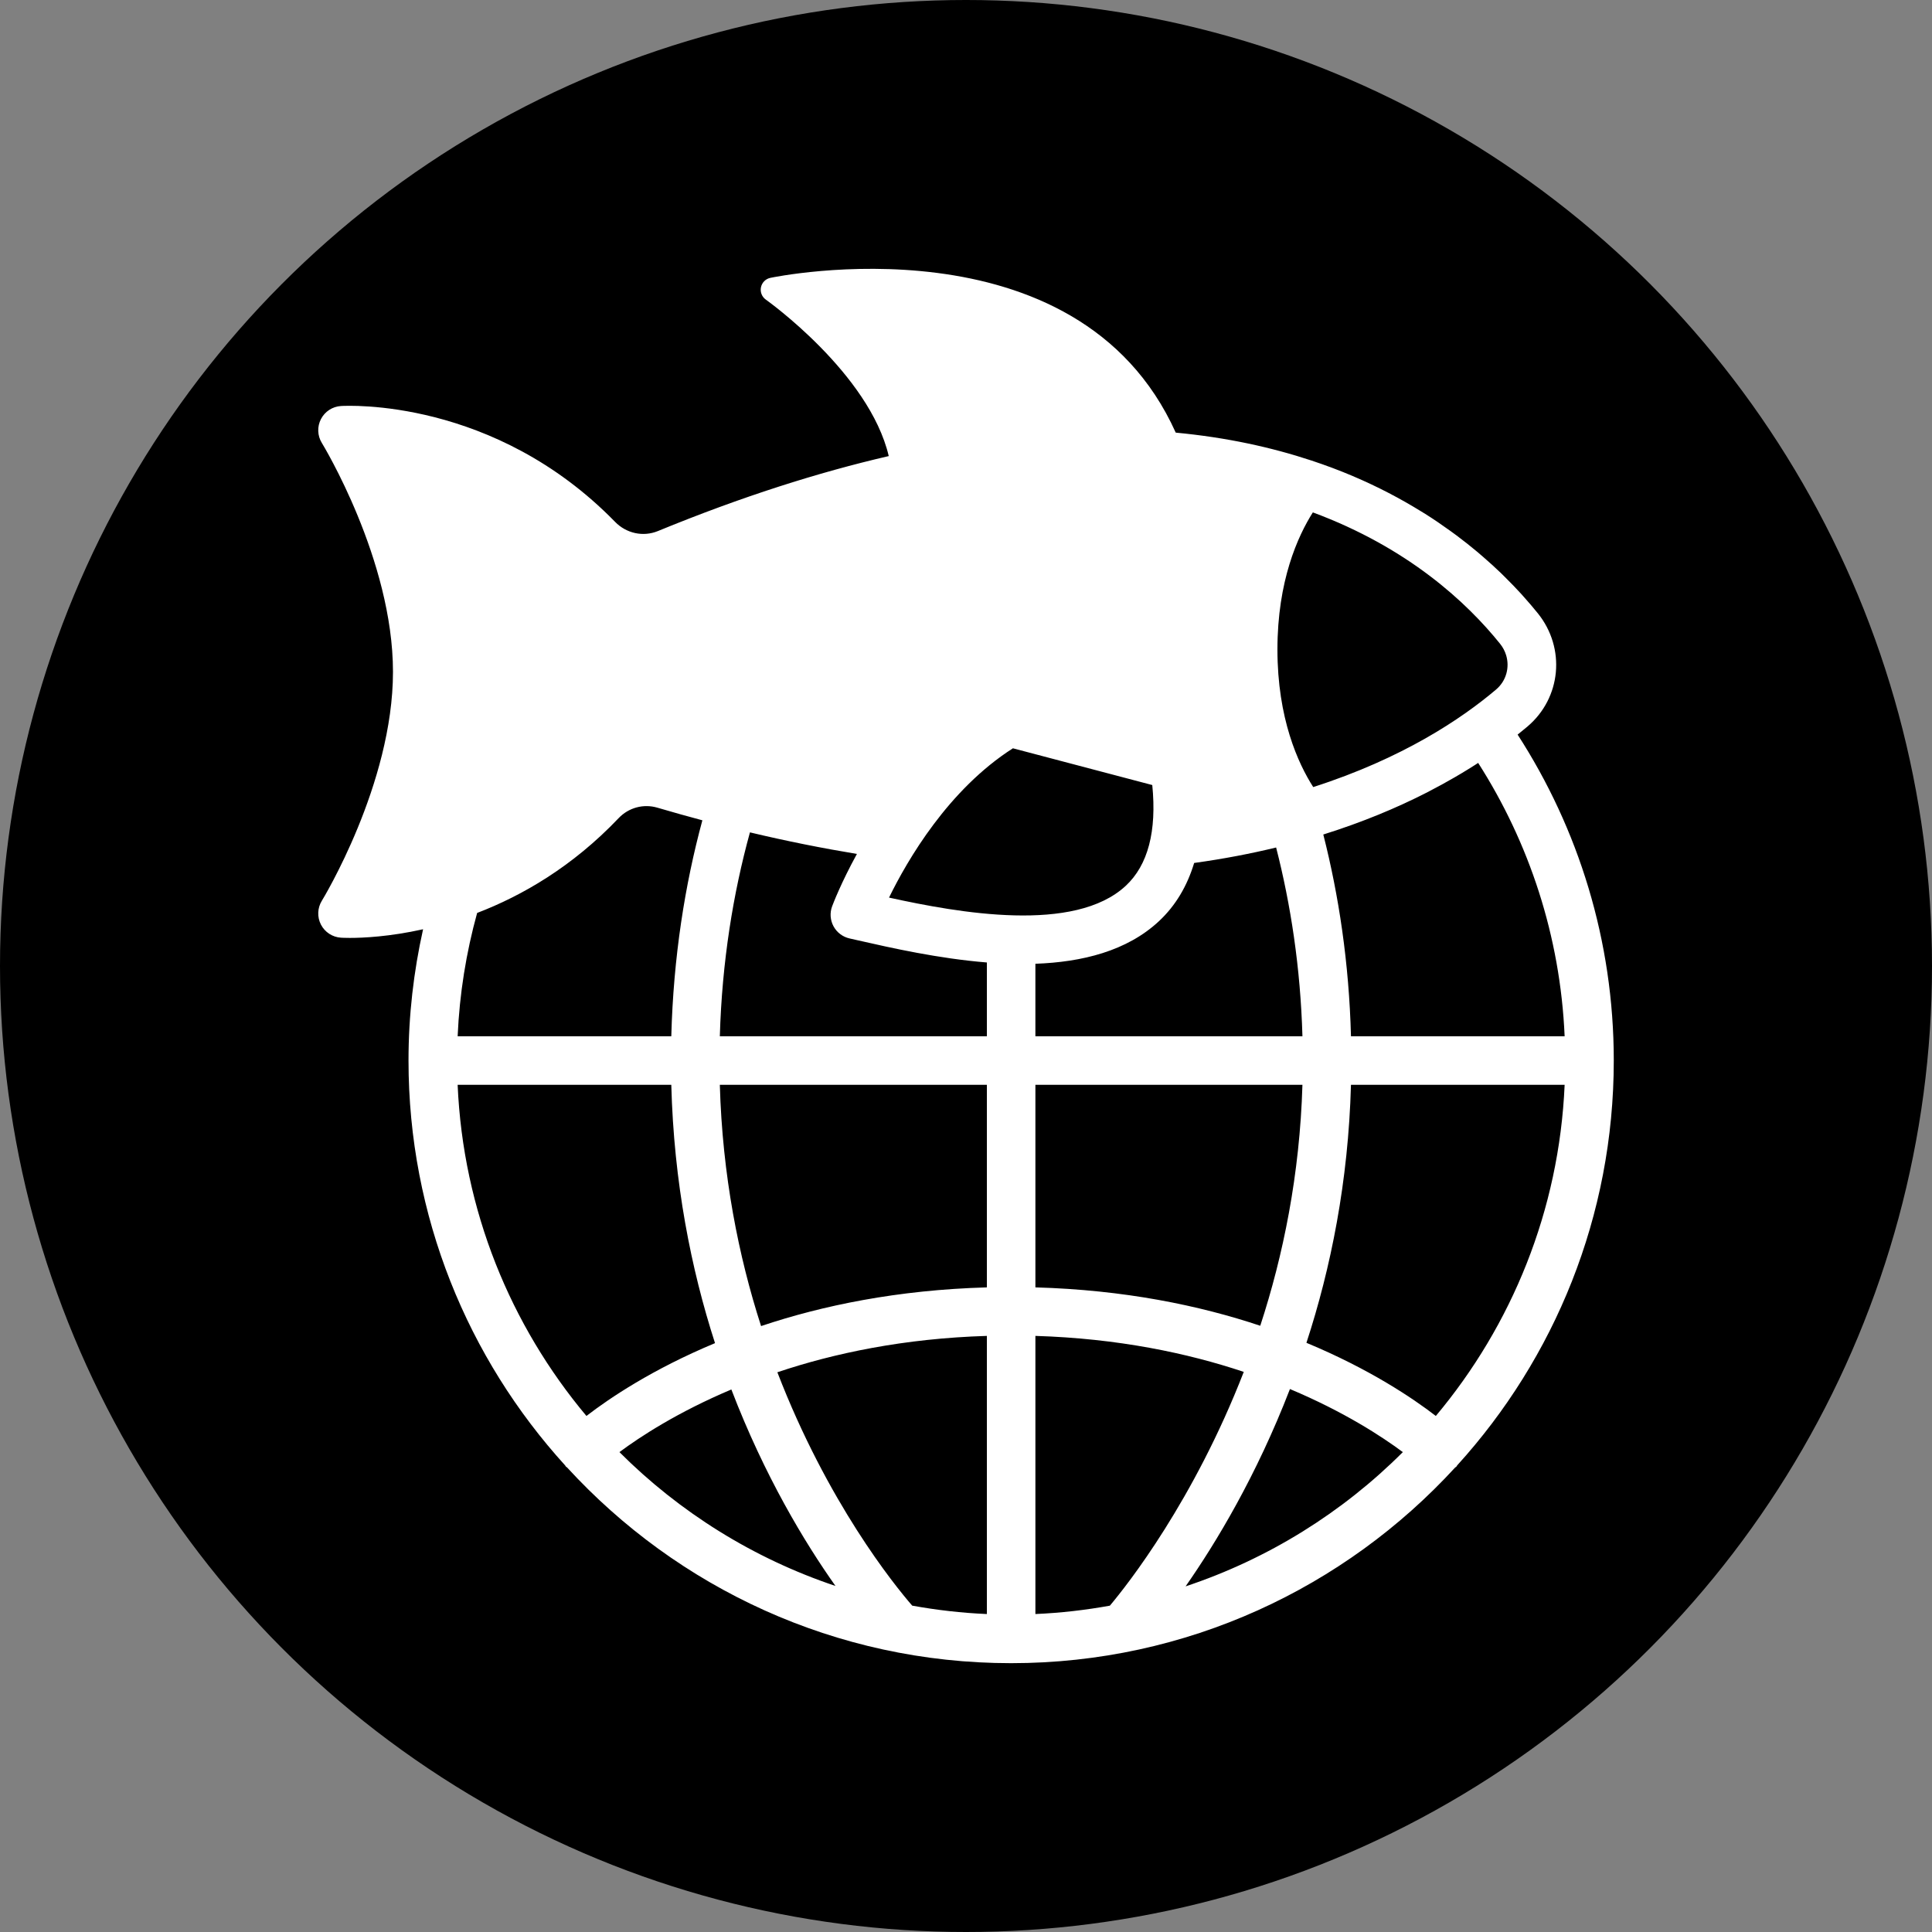
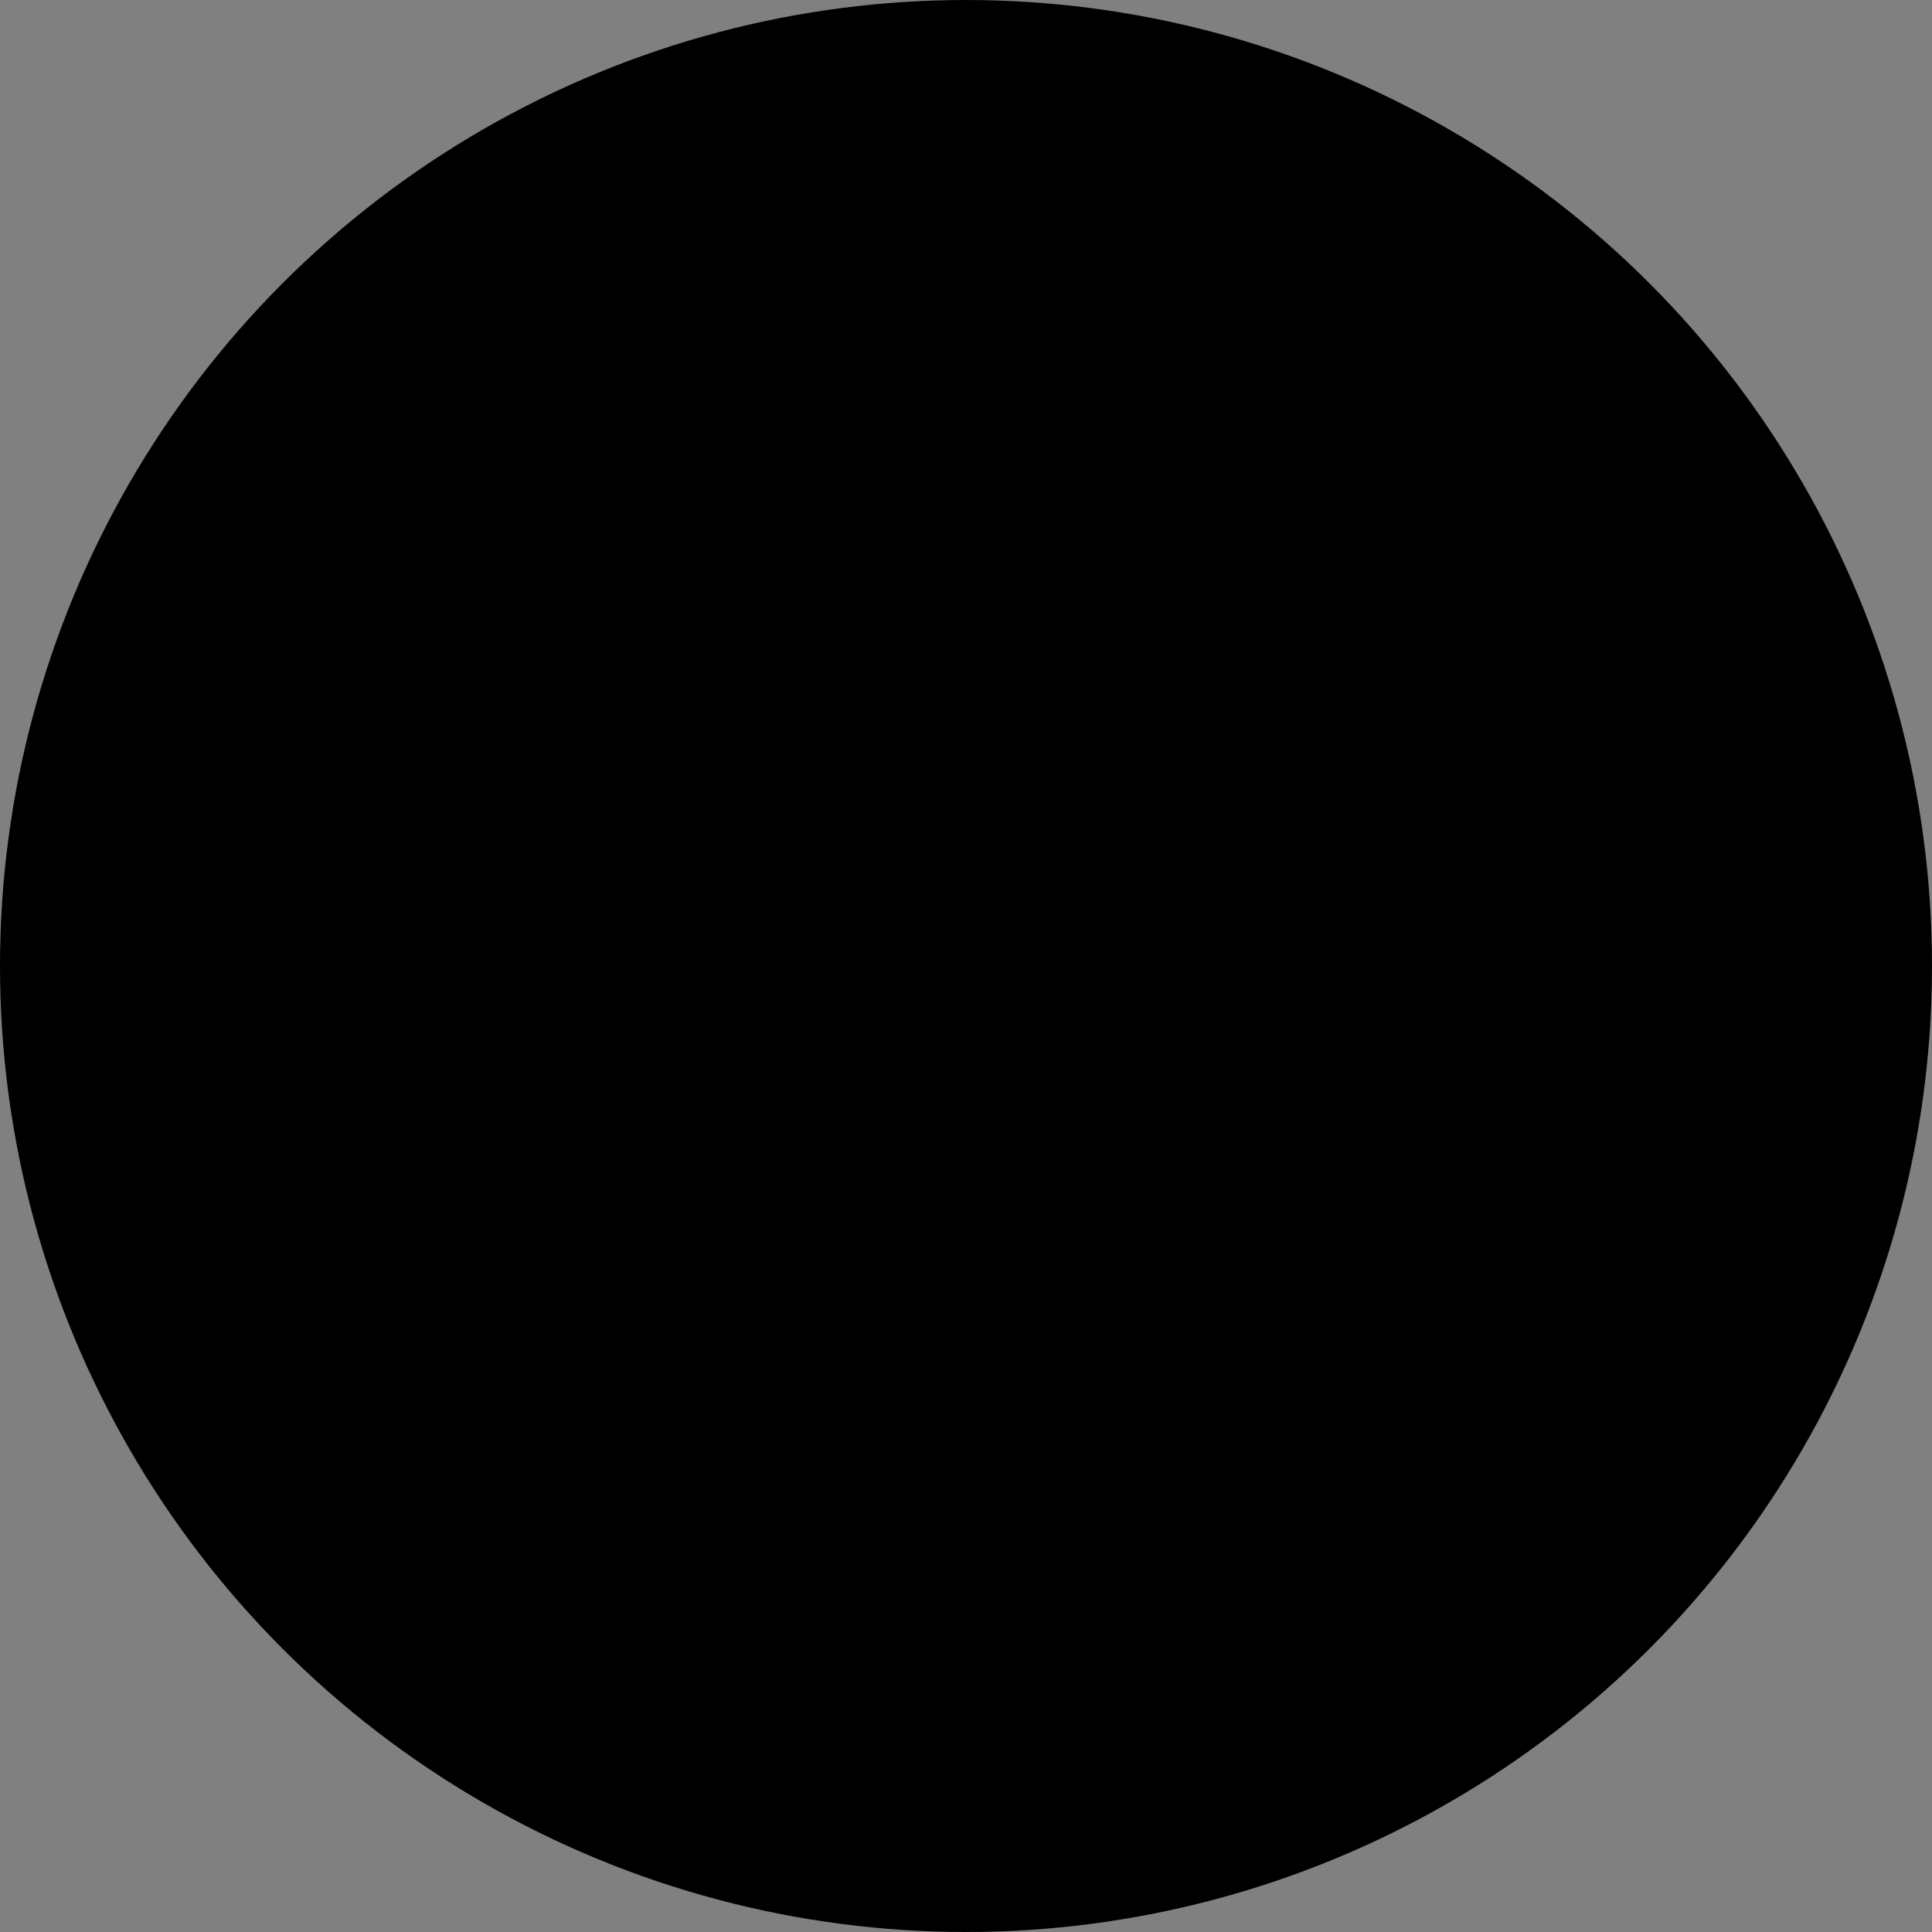
<svg xmlns="http://www.w3.org/2000/svg" id="_レイヤー_1" data-name="レイヤー_1" version="1.1" viewBox="0 0 300 300">
  <rect x="0" y="0" width="300" height="300" fill="#808080" stroke="none" />
  <defs>
    <style>
      .st0 {
        fill: #fff;
      }
    </style>
  </defs>
  <circle cx="150" cy="150" r="150" />
-   <path class="st0" d="M49.835,143.572c.609,1.176,1.788,1.948,3.108,2.031.123.008.607.035,1.392.035,2.047,0,6.156-.184,11.361-1.344-1.466,6.568-2.263,13.385-2.263,20.388,0,24.181,9.219,46.249,24.327,62.873.047.056.062.127.113.18.051.054.121.073.175.123,17.119,18.671,41.693,30.399,68.961,30.399,27.261,0,51.83-11.723,68.948-30.386.057-.052.131-.071.185-.127.057-.06.074-.138.126-.2,15.102-16.624,24.318-38.687,24.318-62.863,0-18.64-5.5-36.009-14.931-50.612.538-.429,1.05-.848,1.524-1.249,5.257-4.453,5.968-12.174,1.62-17.58-.685-.851-1.461-1.759-2.303-2.696-.101-.113-.192-.22-.295-.333-.759-.834-1.599-1.698-2.486-2.577-.228-.225-.446-.447-.681-.674-.854-.822-1.776-1.658-2.747-2.499-.313-.272-.626-.541-.951-.814-1.001-.838-2.06-1.677-3.179-2.514-.324-.243-.657-.481-.991-.722-1.219-.88-2.492-1.753-3.849-2.61-.217-.137-.446-.27-.667-.406-3.155-1.95-6.676-3.807-10.595-5.474-2.047-.87-4.173-1.666-6.398-2.405-6.269-2.072-13.234-3.596-21.09-4.338-15.302-33.982-62.472-24.136-62.961-24.029-.73.158-1.297.736-1.446,1.468-.147.732.153,1.484.765,1.913.174.123,16.063,11.448,19.079,24.29-10.916,2.525-22.834,6.295-35.86,11.648-2.27.927-4.878.371-6.636-1.435-18.784-19.251-41.6-18.043-42.564-17.988-1.321.083-2.5.855-3.108,2.031-.607,1.173-.553,2.584.142,3.71.11.178,11.043,18.098,11.043,35.54,0,17.44-10.933,35.36-11.043,35.538-.695,1.126-.748,2.534-.142,3.71ZM222.956,219.869c-3.583-2.762-10.299-7.291-20.094-11.358,3.788-11.579,6.507-25.054,6.916-40.063h33.178c-.846,19.521-8.223,37.37-20,51.421ZM160.776,250.628v-43.19c12.773.389,23.583,2.656,32.356,5.588-7.773,19.993-17.979,32.956-20.793,36.302-3.777.683-7.633,1.129-11.563,1.299ZM141.647,249.323c-2.818-3.245-13.148-16.021-20.938-36.238,8.805-2.96,19.675-5.255,32.533-5.647v43.19c-3.941-.17-7.808-.619-11.595-1.305ZM71.062,168.448h33.176c.398,15.126,3.065,28.587,6.79,40.113-9.729,4.054-16.398,8.557-19.966,11.308-11.778-14.051-19.154-31.9-20-51.421ZM232.928,99.963c.442.548.756,1.155.946,1.785.57,1.888.02,3.98-1.566,5.324-5.325,4.512-14.482,10.682-28.391,15.144-2.343-3.66-5.558-10.642-5.558-21.372,0-10.64,3.162-17.594,5.5-21.28,14.822,5.492,23.947,14.03,29.07,20.399ZM157.287,116.195l21.637,5.705c.714,7.177-.666,12.432-4.111,15.641-7.962,7.423-25.917,4.223-36.765,1.837,2.864-5.856,9.22-16.783,19.239-23.184ZM160.776,149.653c7.278-.259,14.216-1.982,19.172-6.599,2.593-2.415,4.394-5.462,5.48-9.054,4.539-.627,8.779-1.443,12.728-2.401,2.265,8.845,3.782,18.659,4.086,29.316h-41.467v-11.262ZM133.061,132.6c-2.467,4.493-3.723,7.793-3.849,8.133-.379,1.019-.298,2.15.219,3.106.519.955,1.423,1.641,2.483,1.88l1.258.285c5.298,1.206,12.574,2.843,20.07,3.449v11.462h-41.467c.333-11.581,2.074-22.223,4.676-31.664,5.769,1.375,11.288,2.466,16.611,3.349ZM111.774,168.448h41.468v31.456c-13.884.39-25.582,2.827-35.063,6.008-3.493-10.821-6.006-23.401-6.405-37.464ZM160.776,199.904v-31.456h41.465c-.412,13.935-2.985,26.531-6.55,37.415-9.455-3.157-21.102-5.572-34.914-5.959ZM209.779,160.915c-.302-11.428-1.9-21.912-4.298-31.332,6.113-1.918,11.41-4.14,15.947-6.456.174-.089.34-.177.512-.266,1.375-.713,2.681-1.425,3.915-2.144.386-.224.766-.447,1.138-.67.686-.414,1.358-.823,1.999-1.234.184-.117.356-.232.536-.349,7.911,12.369,12.753,26.874,13.428,42.451h-33.177ZM96.055,127.046c1.556-1.639,3.862-2.264,6.022-1.63,2.366.698,4.69,1.346,6.987,1.961-2.705,9.968-4.501,21.23-4.826,33.537h-33.176c.286-6.604,1.329-13.012,3.027-19.152,6.978-2.675,14.787-7.171,21.966-14.717ZM96.185,225.483c3.217-2.391,9.019-6.194,17.38-9.726,5.16,13.464,11.397,23.771,16.167,30.51-12.771-4.282-24.226-11.459-33.547-20.784ZM184.097,246.331c4.739-6.78,11.002-17.167,16.205-30.642,8.446,3.551,14.293,7.387,17.53,9.794-9.367,9.37-20.888,16.574-33.736,20.848Z" />
</svg>